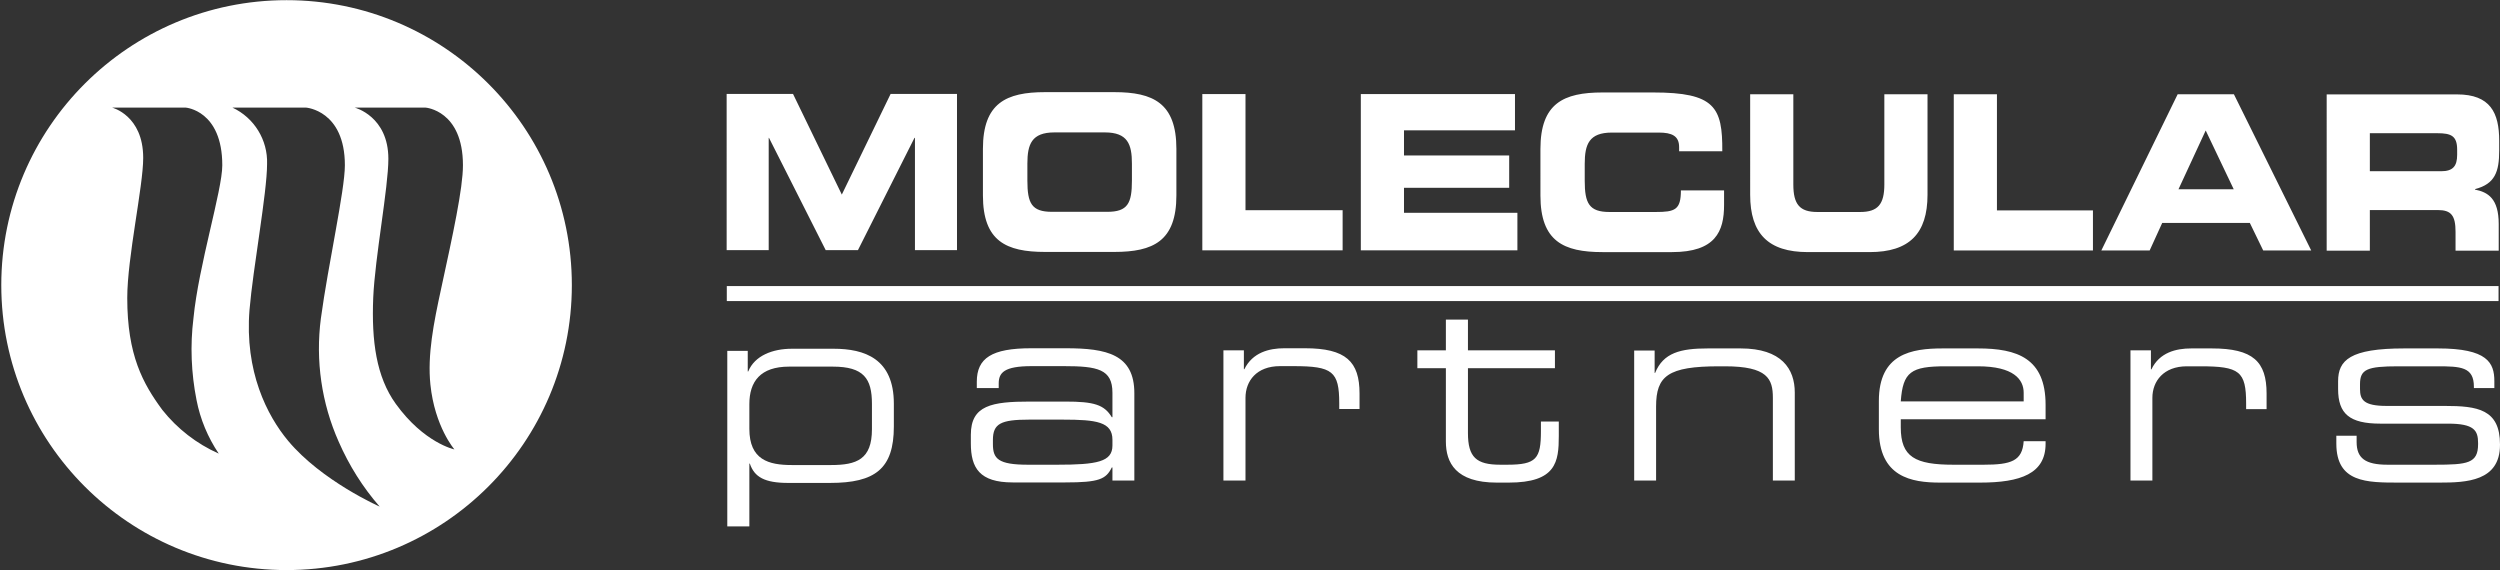
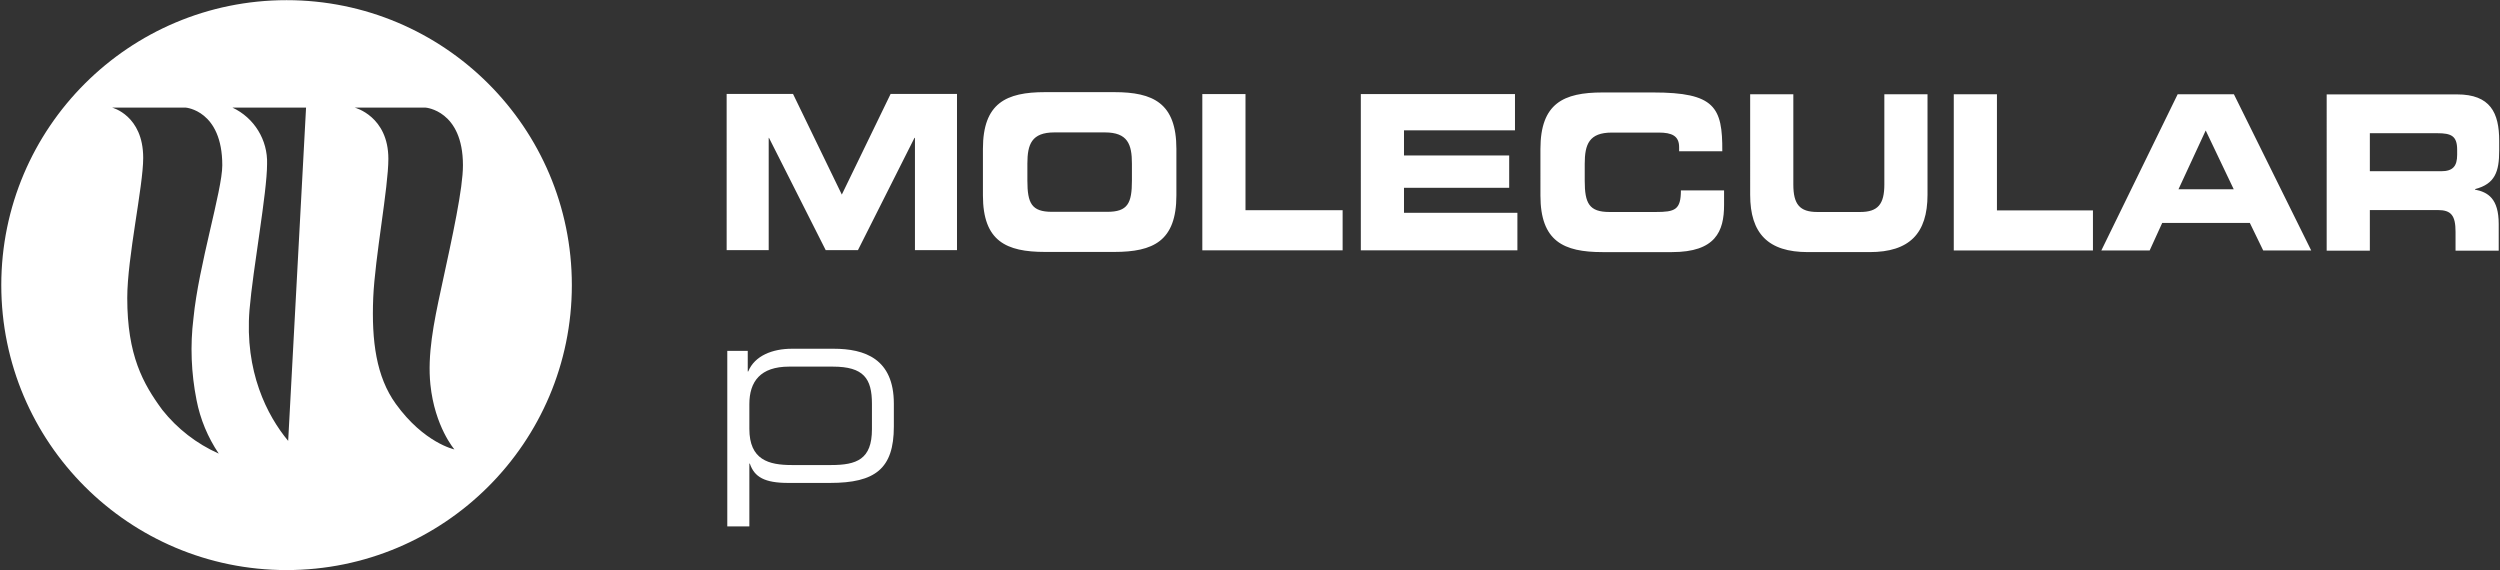
<svg xmlns="http://www.w3.org/2000/svg" version="1.2" viewBox="0 0 1552 354" width="1552" height="354">
  <rect x="0" y="0" width="1552" height="354" fill="#333333" stroke="none" />
  <style>.a{fill:#fff}</style>
  <path fill-rule="evenodd" class="a" d="m451.1 58.3h41.2l30.3 62.5 30.3-62.5h41.2v97h-26.1v-69.7h-0.3l-35.1 69.7h-20l-35.2-69.7h-0.2v69.7h-26.1zm159.1 34.1c0-28.4 14.4-35.2 38.6-35.2h42.9c24.2 0 38.6 6.8 38.6 35.2v28.9c0 28.4-14.4 35.1-38.6 35.1h-42.9c-24.2 0-38.6-6.7-38.6-35.1zm27.6 19.7c0 14.1 2.6 19.4 15.3 19.4h34.3c12.7 0 15.3-5.3 15.3-19.4v-10.5c0-12-2.6-19.4-16.8-19.4h-31.3c-14.2 0-16.8 7.4-16.8 19.4zm108.6-53.7h26.8v72.1h60.3v24.9h-87.1zm98.4 0h95.7v22.5h-68.9v15.6h65.3v20.1h-65.3v15.5h70.4v23.3h-97.2zm111.5 34.1c0-28.4 14.4-35.1 38.5-35.1h31.5c38.2 0 43.1 9.1 42.9 36.5h-26.8v-2.6c0-7-4.6-9-12.6-9h-29.2c-14.1 0-16.8 7.3-16.8 19.4v10.5c0 14 2.7 19.4 15.4 19.4h28.6c12 0 15.7-1.3 15.7-13.4h26.8v9.1c0 16.3-5.3 29.2-32.3 29.2h-43.2c-24.1 0-38.5-6.7-38.5-35.1zm130.2-34h26.8v56c0 12.3 3.9 17.1 14.9 17.1h26.6c11 0 15-4.8 15-17.1v-56h26.8v62.4c0 24.1-11.3 35.6-35.9 35.6h-38.4c-24.6 0-35.8-11.5-35.8-35.6zm126.4 0h26.8v72.1h59.6v24.9h-86.4zm139 0h34.9l48 97h-29.8l-8.3-17.1h-54.4l-7.8 17.1h-30zm0.5 59h34.3l-17.4-36.5zm92-58.9h80.9c20.7 0 26.2 11.4 26.2 28.8v6.1c0 13.1-2.6 20.7-15 23.9v0.3c8 1.6 14.7 5.5 14.7 21.4v16.5h-26.8v-11.7c0-10.1-2.7-13.5-11-13.5h-42.2v25.2h-26.8zm26.8 47.7h44.3c7.3 0 9.9-3.2 9.9-10.2v-3.2c0-8.6-3.8-10.2-12.3-10.2h-41.9zm-1019.7 111.5h12.7v12.8h0.3c4-9.8 15.1-14.1 27.1-14.1h25.9c19.3 0 37.4 6.2 37.4 34.1v14.2c0 26.2-11.6 35-39.6 35h-26c-14.5 0-21-3.6-23.8-12h-0.3v39h-13.7zm89.8 32.9c0-15.7-5.1-23.1-24.3-23.1h-27.1c-17.9 0-24.7 9.3-24.7 23.3v15.3c0 19.3 12 22.5 26.4 22.5h24.3c15.9 0 25.4-3.5 25.4-22.2z" />
-   <path fill-rule="evenodd" class="a" d="m690.6 298.3h13.6v-54.2c0-24.1-17.1-27.9-42.5-27.9h-21.6c-24.4 0-33.7 6.1-33.7 20.8v3.9h13.6v-2.8c0-6.7 3.3-10.8 20.5-10.8h19.9c21 0 30.2 1.9 30.2 16.5v15.2h-0.4c-4.7-7.8-11.1-9.7-28.8-9.7h-21.9c-23.8 0-36.8 2.3-36.8 20.6v5.4c0 15.2 5.4 24.2 26 24.2h32.7c20.9 0 25.2-2 28.8-9.3h0.4zm0-21.7c0 10.1-9.6 11.9-34.3 11.9h-18.1c-18.7 0-21.8-3.8-21.8-12.8v-2.6c0-10.1 4.9-12.6 22.5-12.6h20.9c20.9 0 30.8 1.4 30.8 12.5zm68.9 21.7h13.7v-51.3c0-10.5 6.9-19.7 21.4-19.7h8.4c24.2 0 28.4 3.2 28.4 23.1v3.5h12.6v-9.6c0-19.8-8.4-28.1-33.9-28.1h-12.8c-9.4 0-19.7 2.6-24.8 13h-0.3v-11.7h-12.7zm138.1-24.2c0 13.1 6.1 25.5 31.6 25.5h7.4c29.5 0 31.1-12.9 31.1-29v-8.9h-11.1v6c0 17-2.8 20.8-20.9 20.8h-4.3c-14.9 0-20.1-4.6-20.1-19.7v-40.2h54v-11.1h-54v-19.1h-13.7v19.1h-17.7v11.1h17.7zm116.9 24.2h13.6v-45.9c0-19 7.3-25 39.2-25h3.5c26.5 0 29.8 7.8 29.8 19.6v51.3h13.6v-54.6c0-14.6-8.1-27.4-33.6-27.4h-20.4c-17 0-27.6 2.7-32.7 15.2h-0.3v-13.9h-12.7zm151.9-31.8c0 29.7 20.3 33.1 38 33.1h24.8c25.3 0 40.7-5.6 40.7-24.1v-1.6h-13.6c-0.8 12.3-7.8 14.6-24.9 14.6h-18.7c-23.8 0-32.7-4.8-32.7-23.2v-5h89.9v-9c0-28.9-17.6-35-42-35h-21.9c-19.3 0-39.6 3.3-39.6 32.6zm89.9-17.3h-76.3c1.3-18.4 6.4-21.8 27.9-21.8h20c22.2 0 28.4 8.2 28.4 16.4zm66.3 49.1h13.6v-51.3c0-10.4 7-19.6 21.4-19.6h8.4c24.3 0 28.4 3.1 28.4 23.1v3.5h12.7v-9.7c0-19.8-8.4-28-34-28h-12.8c-9.4 0-19.7 2.5-24.7 13h-0.3v-11.8h-12.7zm127.8-22.9c0 24.2 18.8 24.2 39 24.2h25c16.7 0 37.6-0.8 37.6-23.4v-0.3c0-21.9-14-23.9-34.4-23.9h-36c-14.3 0-16.5-3.9-16.5-10.5v-3c0-9.2 4.3-11.1 23.8-11.1h23.8c14.9 0 23.1 0.3 23.1 12.7v0.8h12.7v-4.3c0-11.4-4.3-20.3-35-20.3h-21c-33.6 0-41 7.3-41 20.4v4.8c0 15.4 7.1 21.5 26.3 21.5h42c16.3 0 18.6 4.3 18.6 12.1v0.6c0 12-6.5 12.8-27 12.8h-29.2c-13.9 0-19.2-4.1-19.2-14.1v-3.9h-12.6zm-999.2-97.8v9.3h1099.9v-9.3z" />
-   <path class="a" d="m177.9 0.1c-97.8 0-177.1 79.2-177.1 176.9 0 97.7 79.3 176.9 177.1 176.9 97.8 0 177.1-79.2 177.1-176.9 0-97.7-79.3-176.9-177.1-176.9zm-55.9 248.2c2.3 11.9 7 23.2 13.8 33.3-13.7-6.1-25.7-15.4-35-27.1-12.1-16.4-21.8-34-21.8-69.5 0-25.2 9.9-69.2 9.9-87 0-26.4-19.3-31.2-19.3-31.2h45.7c0 0 22.7 1.7 22.7 35.8 0 15.6-14.7 62.1-17.9 95-2.1 16.9-1.4 34 1.9 50.7zm56.9 25.4c-13.1-15.7-27.1-43.1-24-81.4 2.2-26 10.9-72.7 10.9-90.5 0.5-14.9-8-28.7-21.5-35h45.7c0 0 24.1 1.7 24.1 35.8 0 15.6-10.4 61.8-14.9 95.1-3.4 26.1 0.4 52.6 11.1 76.6 6.4 14.6 14.9 28.2 25.4 40.2 0 0-36-15.9-56.8-40.8zm88.3-34.9c2.7 26.1 14.9 40.2 14.9 40.2 0 0-18.9-4-36.4-28.3-12.1-16.8-15.1-38.9-14-65.9 1.1-25.2 9.4-68.4 9.4-86.2 0-26.5-20.9-31.8-20.9-31.8h44c0 0 23.2 1.7 23.2 35.8 0 14.4-6.2 42.8-13.6 76.9-4.6 21.2-8.5 40.8-6.6 59.3z" />
+   <path class="a" d="m177.9 0.1c-97.8 0-177.1 79.2-177.1 176.9 0 97.7 79.3 176.9 177.1 176.9 97.8 0 177.1-79.2 177.1-176.9 0-97.7-79.3-176.9-177.1-176.9zm-55.9 248.2c2.3 11.9 7 23.2 13.8 33.3-13.7-6.1-25.7-15.4-35-27.1-12.1-16.4-21.8-34-21.8-69.5 0-25.2 9.9-69.2 9.9-87 0-26.4-19.3-31.2-19.3-31.2h45.7c0 0 22.7 1.7 22.7 35.8 0 15.6-14.7 62.1-17.9 95-2.1 16.9-1.4 34 1.9 50.7zm56.9 25.4c-13.1-15.7-27.1-43.1-24-81.4 2.2-26 10.9-72.7 10.9-90.5 0.5-14.9-8-28.7-21.5-35h45.7zm88.3-34.9c2.7 26.1 14.9 40.2 14.9 40.2 0 0-18.9-4-36.4-28.3-12.1-16.8-15.1-38.9-14-65.9 1.1-25.2 9.4-68.4 9.4-86.2 0-26.5-20.9-31.8-20.9-31.8h44c0 0 23.2 1.7 23.2 35.8 0 14.4-6.2 42.8-13.6 76.9-4.6 21.2-8.5 40.8-6.6 59.3z" />
</svg>